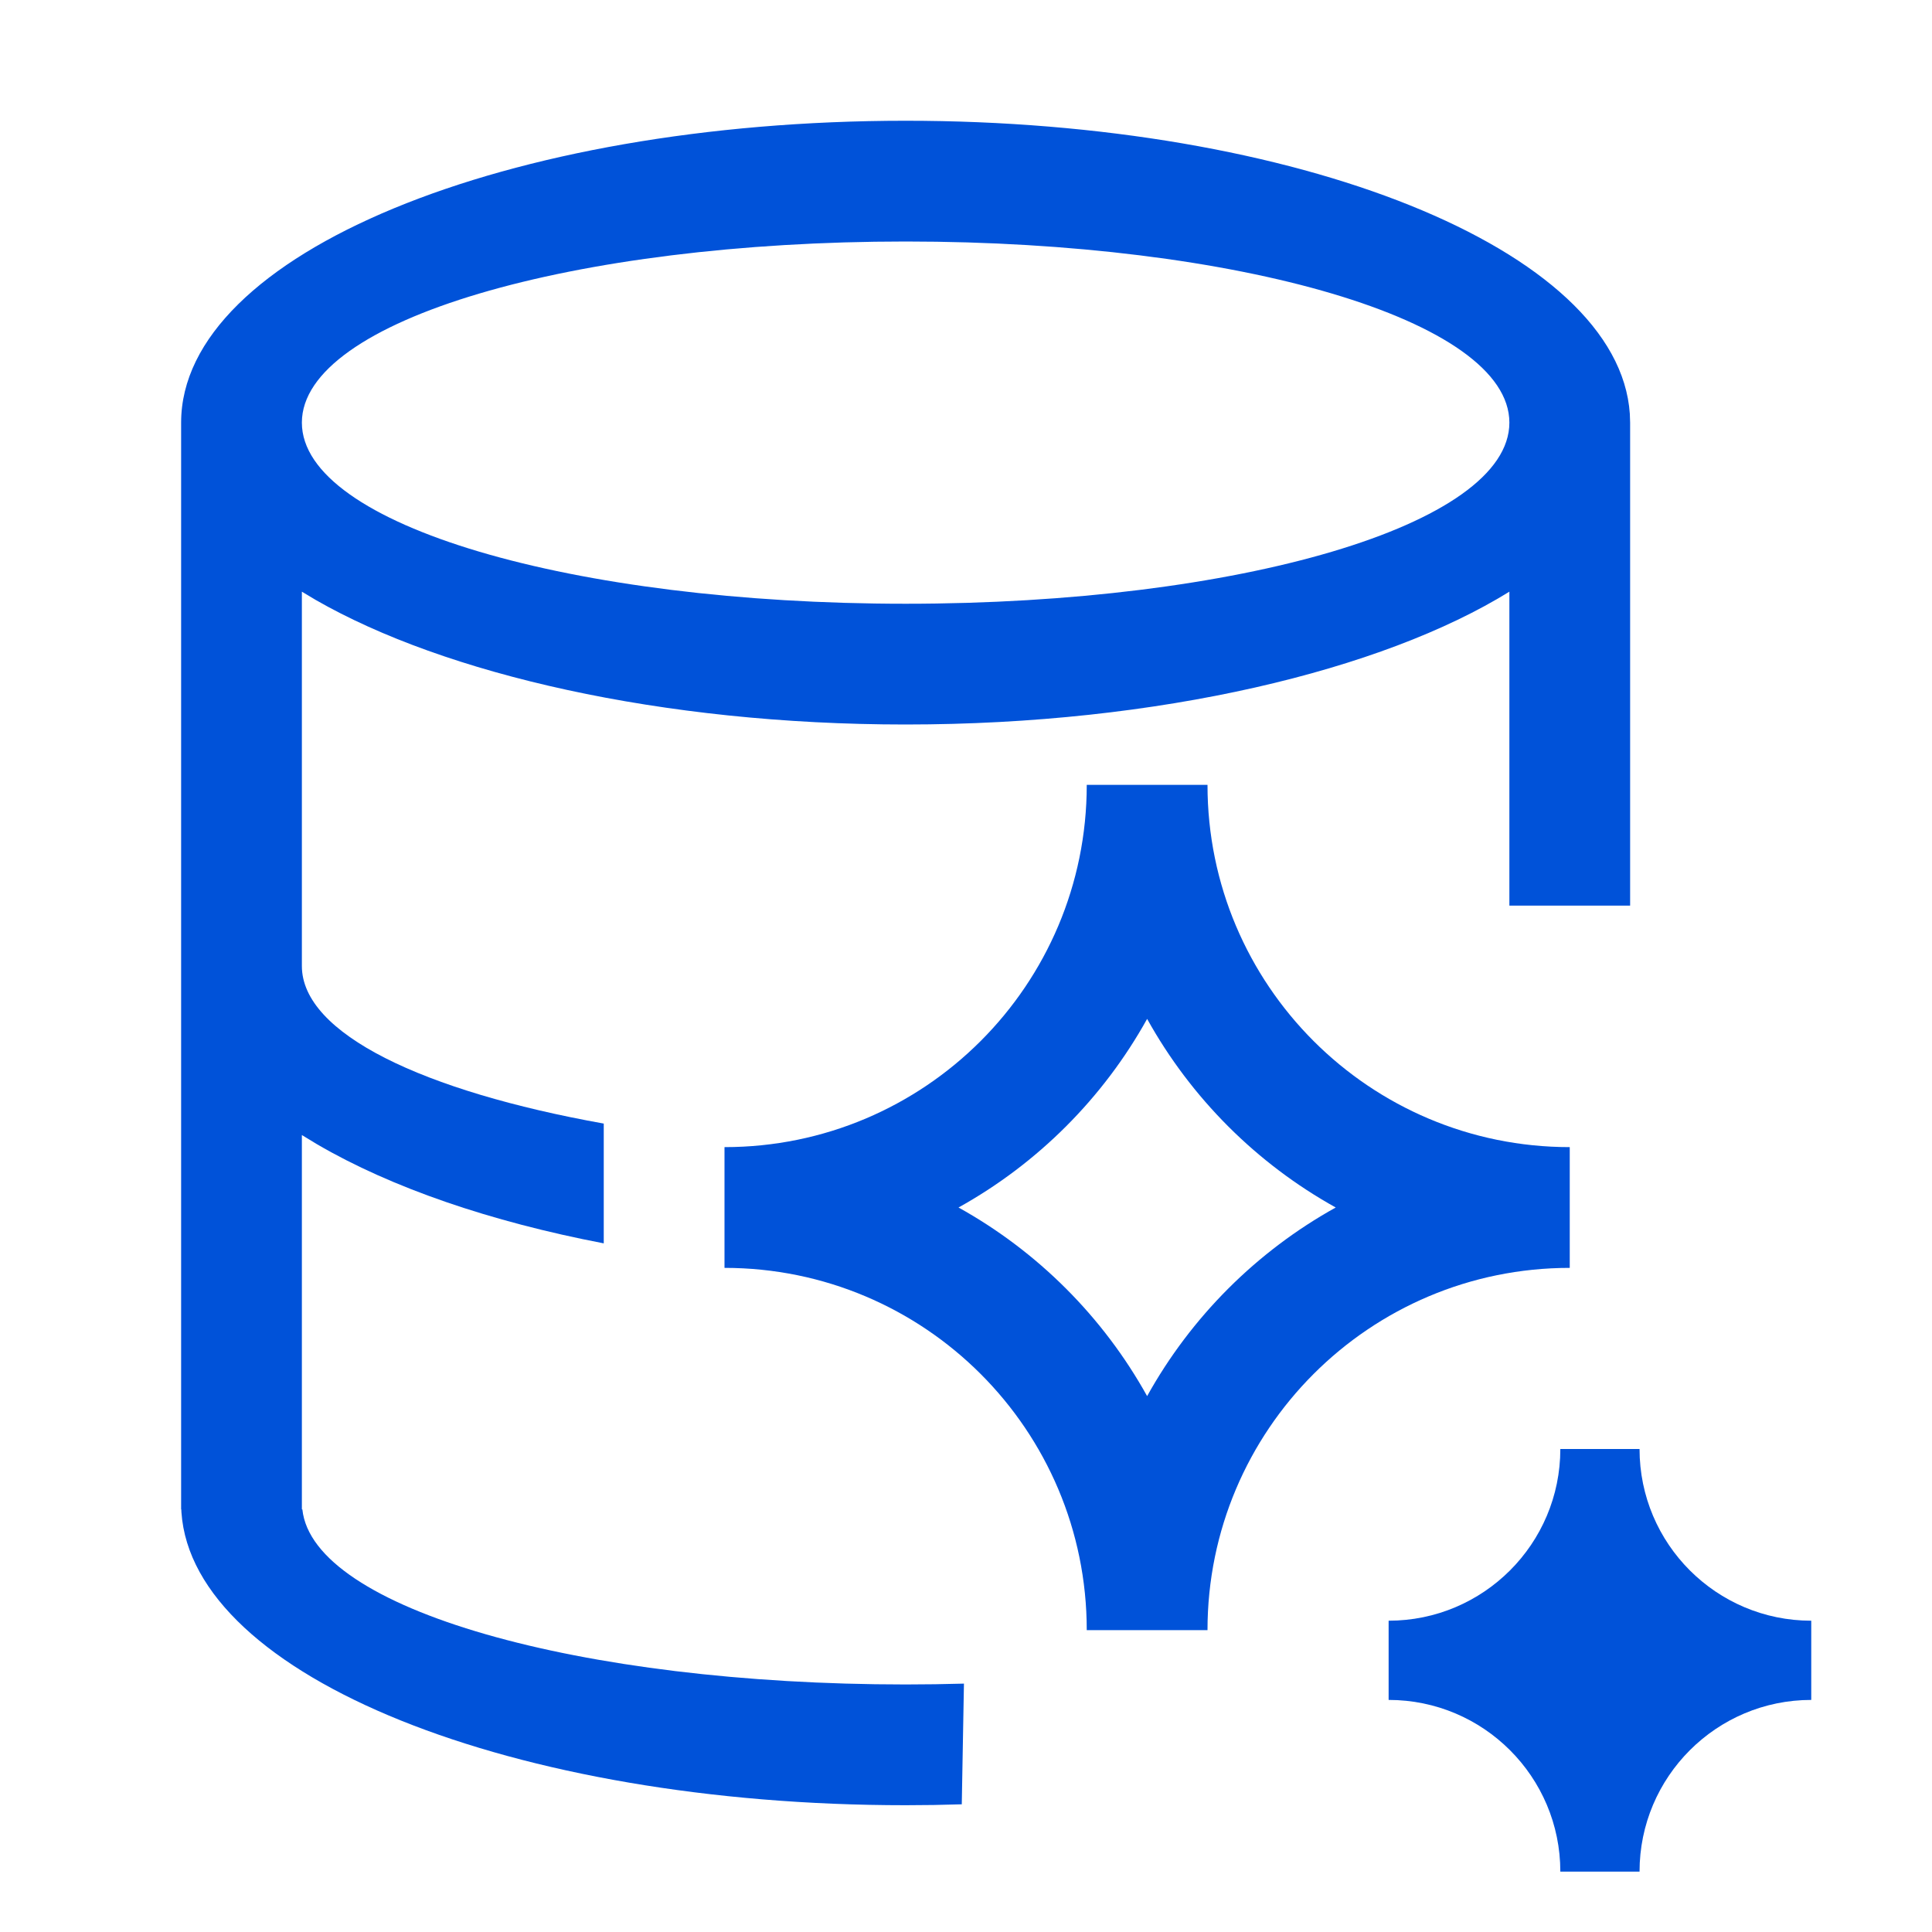
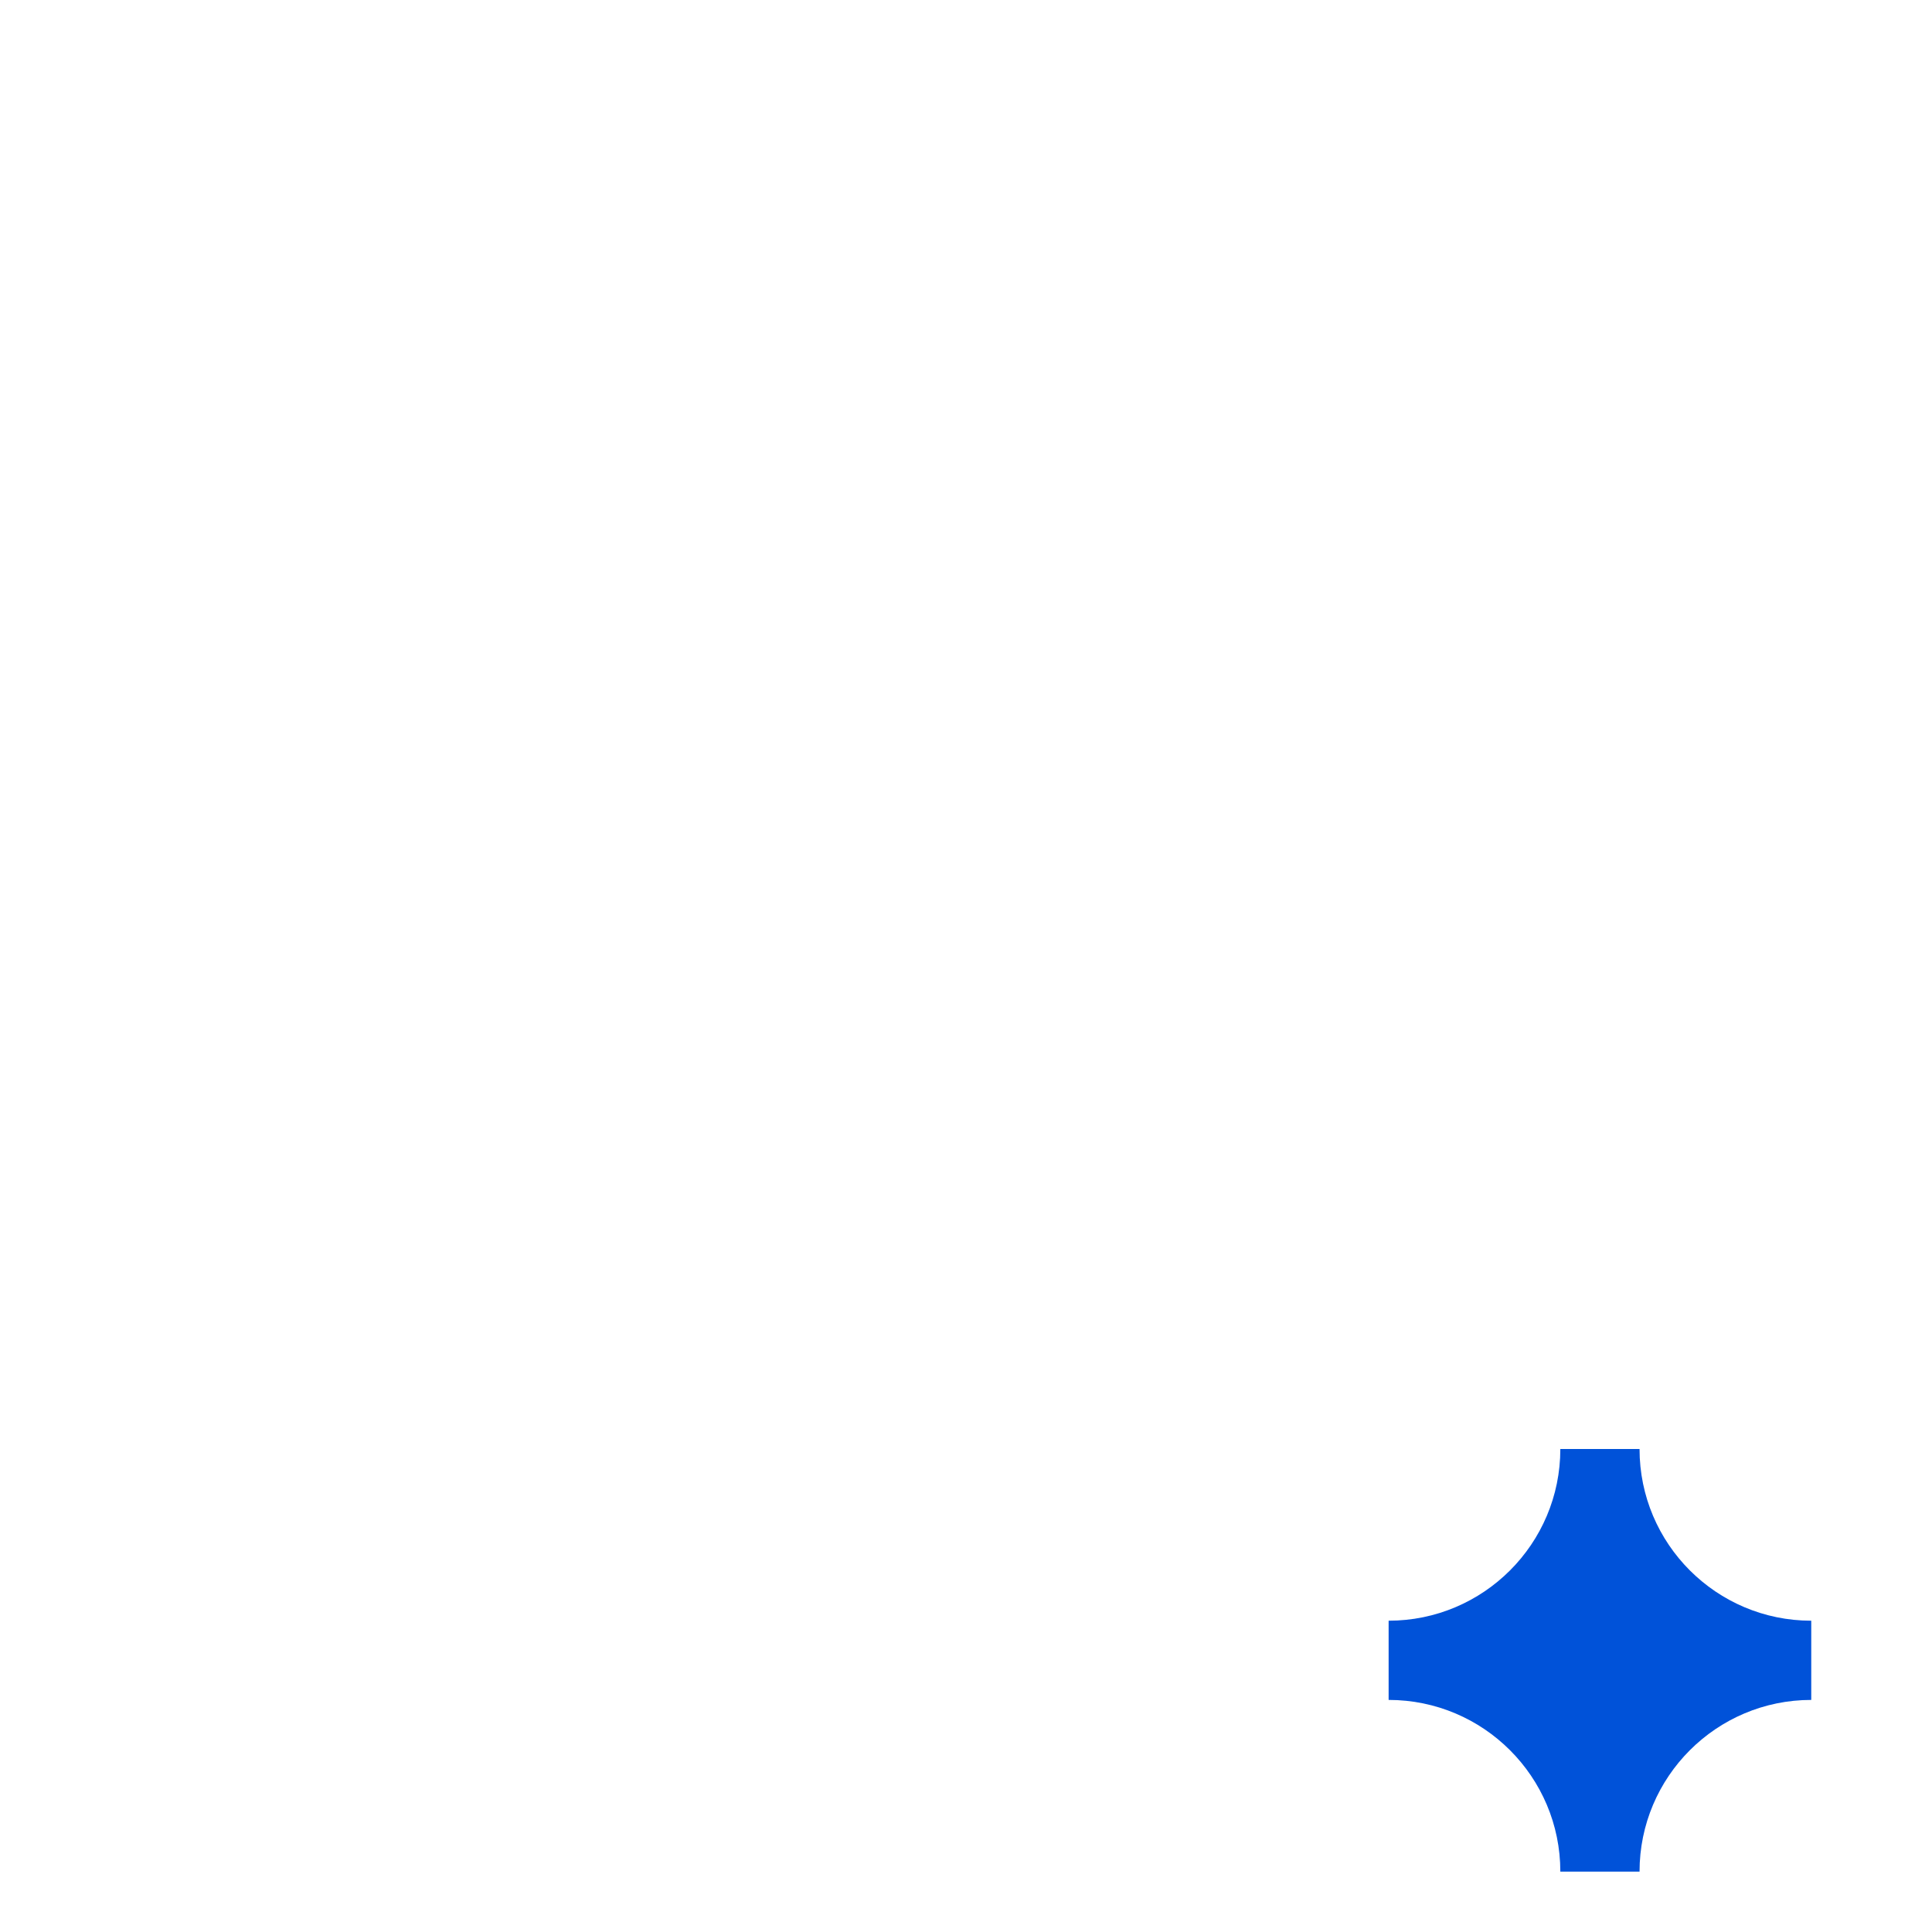
<svg xmlns="http://www.w3.org/2000/svg" width="32" height="32" viewBox="0 0 32 32" fill="none">
-   <path d="M15 2C21.484 2 26.81 4.124 26.995 6.854L27 7V15H25V9.8C22.9 11.1 19.2 12 15 12C10.95 12 7.365 11.163 5.231 9.938L5 9.8V16C5 17.122 7.016 18.075 10 18.61V20.594C8.121 20.233 6.484 19.672 5.254 18.954L5 18.8V25H5.008C5.181 26.651 9.609 27.9 15 27.9C15.326 27.9 15.648 27.895 15.966 27.886L15.93 29.885C15.623 29.895 15.313 29.9 15 29.9C8.516 29.9 3.19 27.777 3.005 25.047L3.003 25H3V7C3 4.2 8.4 2 15 2ZM15 4C9.5 4 5 5.3 5 7C5 8.7 9.5 10 15 10C20.5 10 25 8.7 25 7C25 5.3 20.5 4 15 4Z" fill="#0052D9" />
-   <path d="M12 21C15.314 21 18 23.686 18 27H20C20 23.686 22.686 21 26 21V19C22.686 19 20 16.314 20 13H18C18 16.314 15.314 19 12 19V21ZM15.876 20C17.187 19.272 18.272 18.187 19 16.876C19.728 18.187 20.813 19.272 22.124 20C20.813 20.728 19.728 21.813 19 23.124C18.272 21.813 17.187 20.728 15.876 20Z" fill="#0052D9" />
  <path d="M25.844 24C25.844 25.57 24.57 26.844 23 26.844V28.156C24.57 28.156 25.844 29.43 25.844 31H27.156C27.156 29.43 28.43 28.156 30 28.156V26.844C28.43 26.844 27.156 25.57 27.156 24H25.844Z" fill="#0052D9" />
</svg>